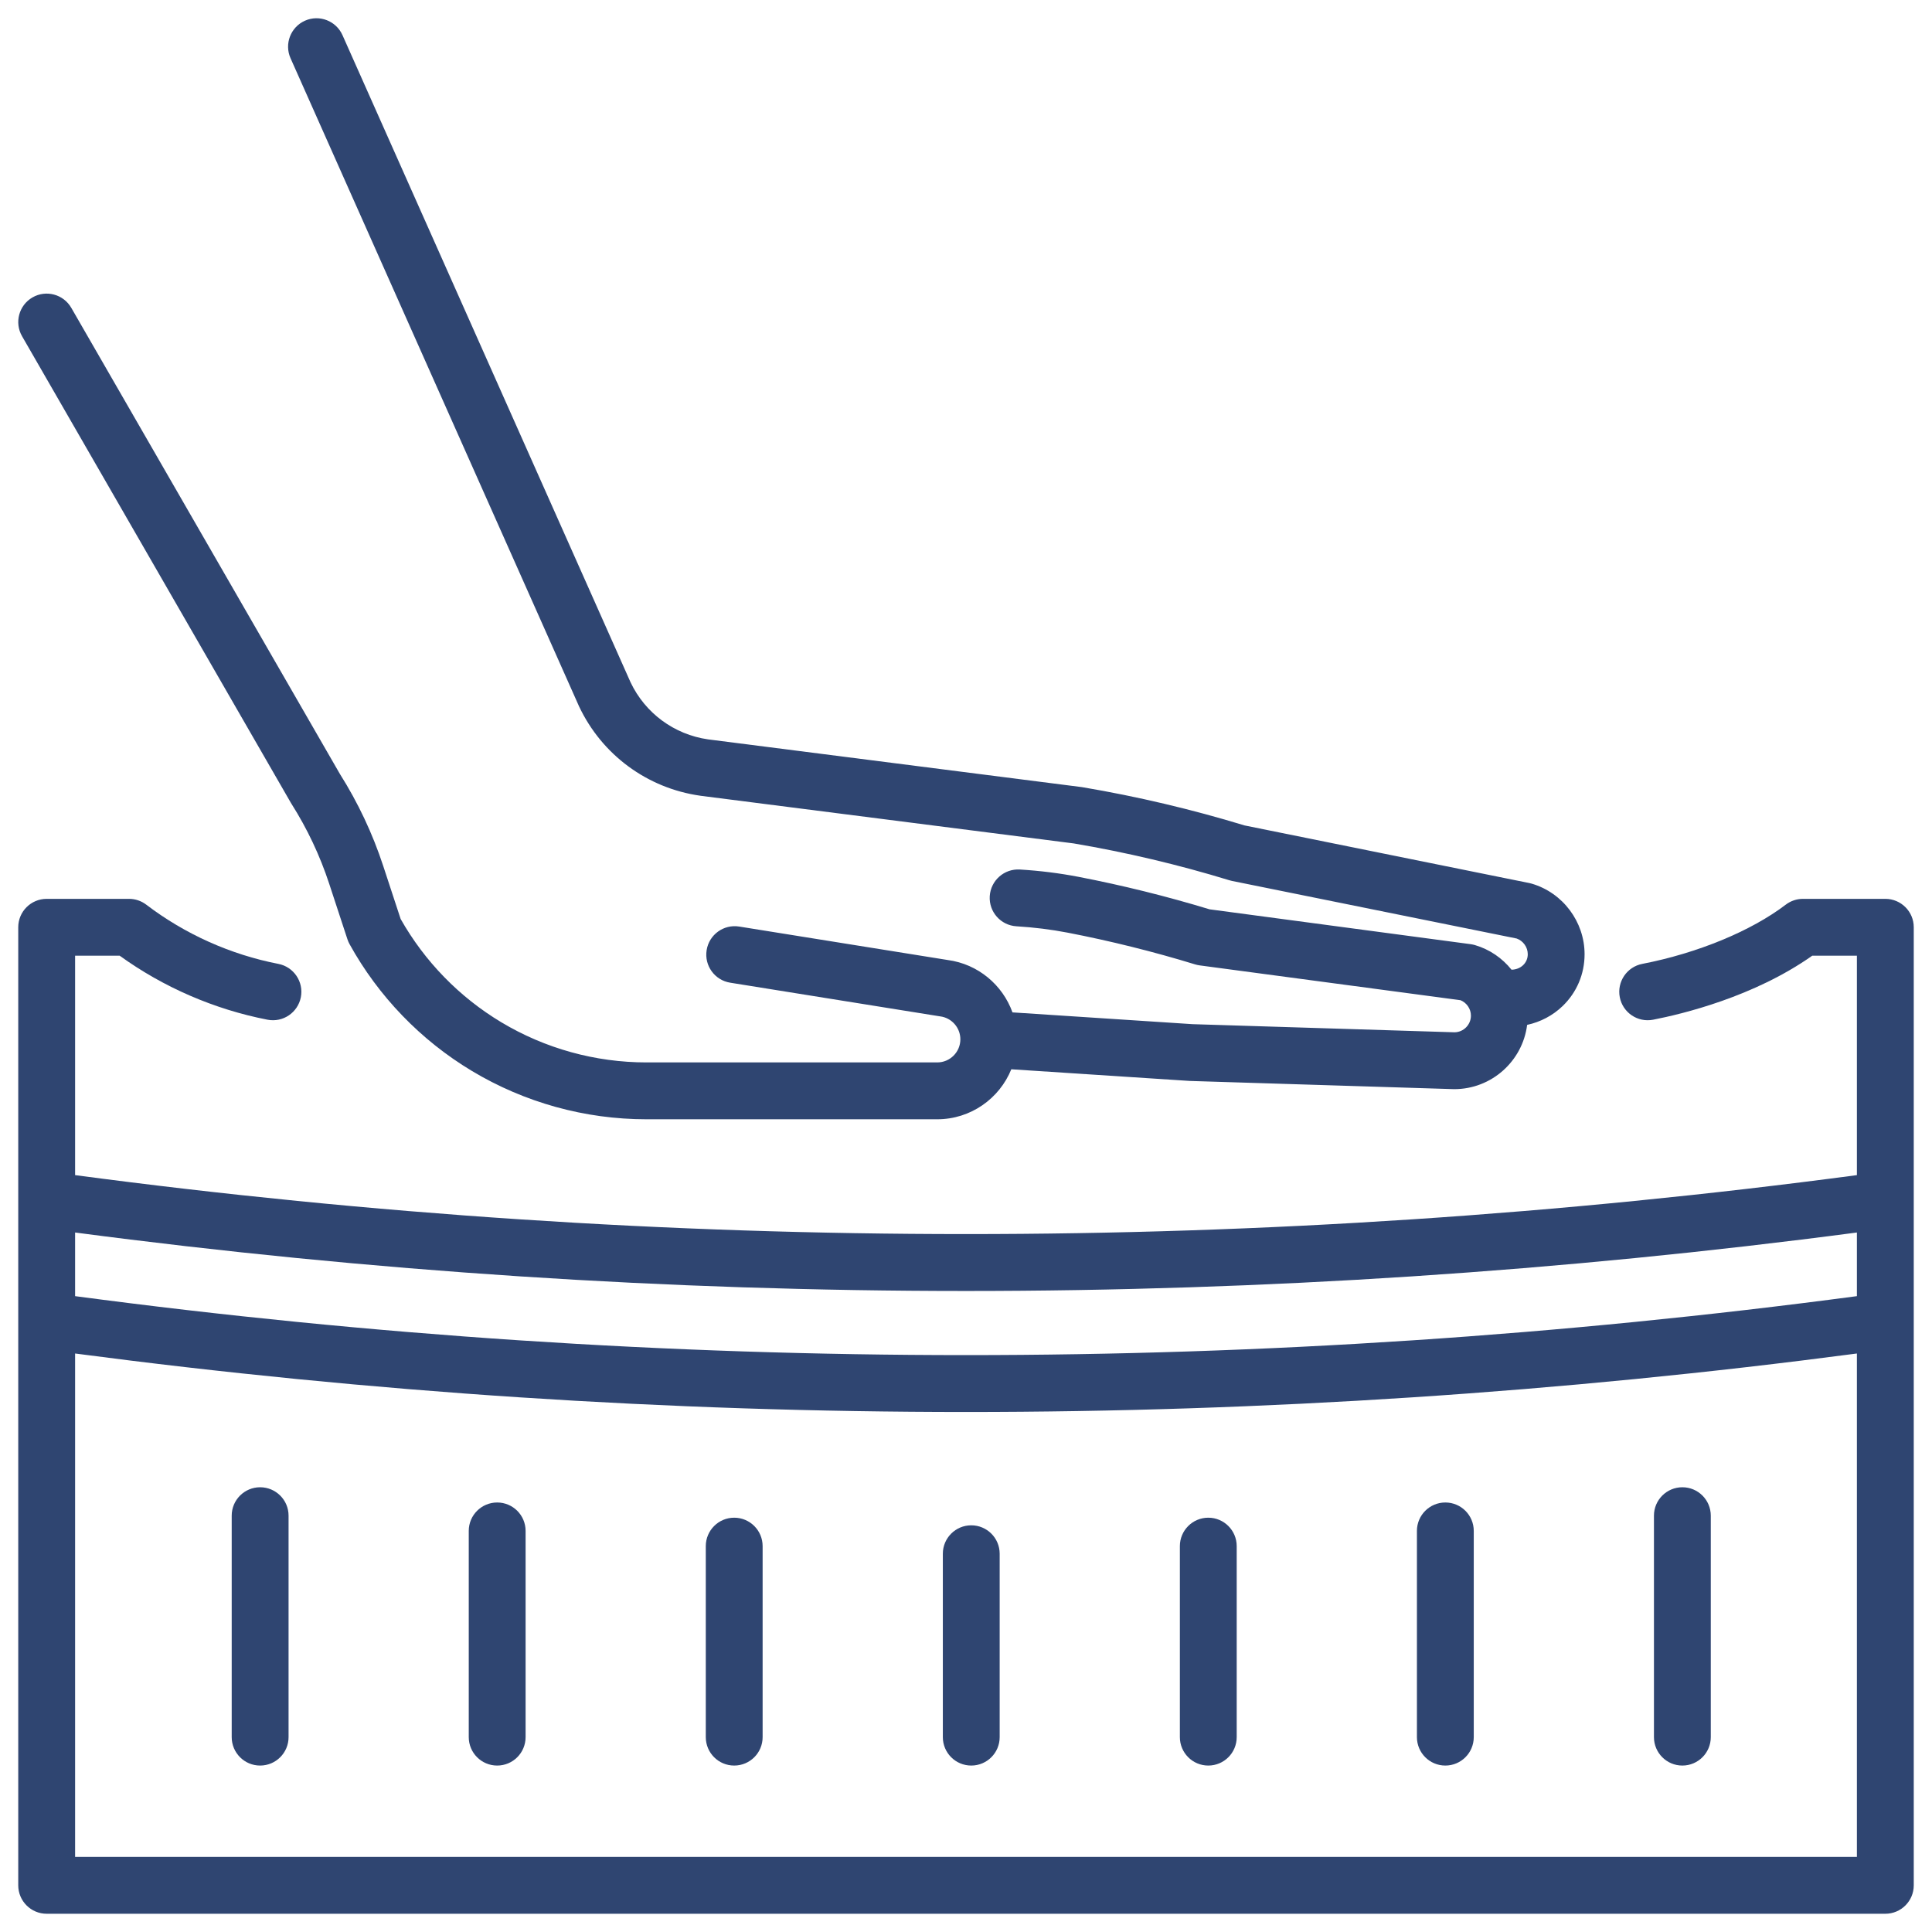
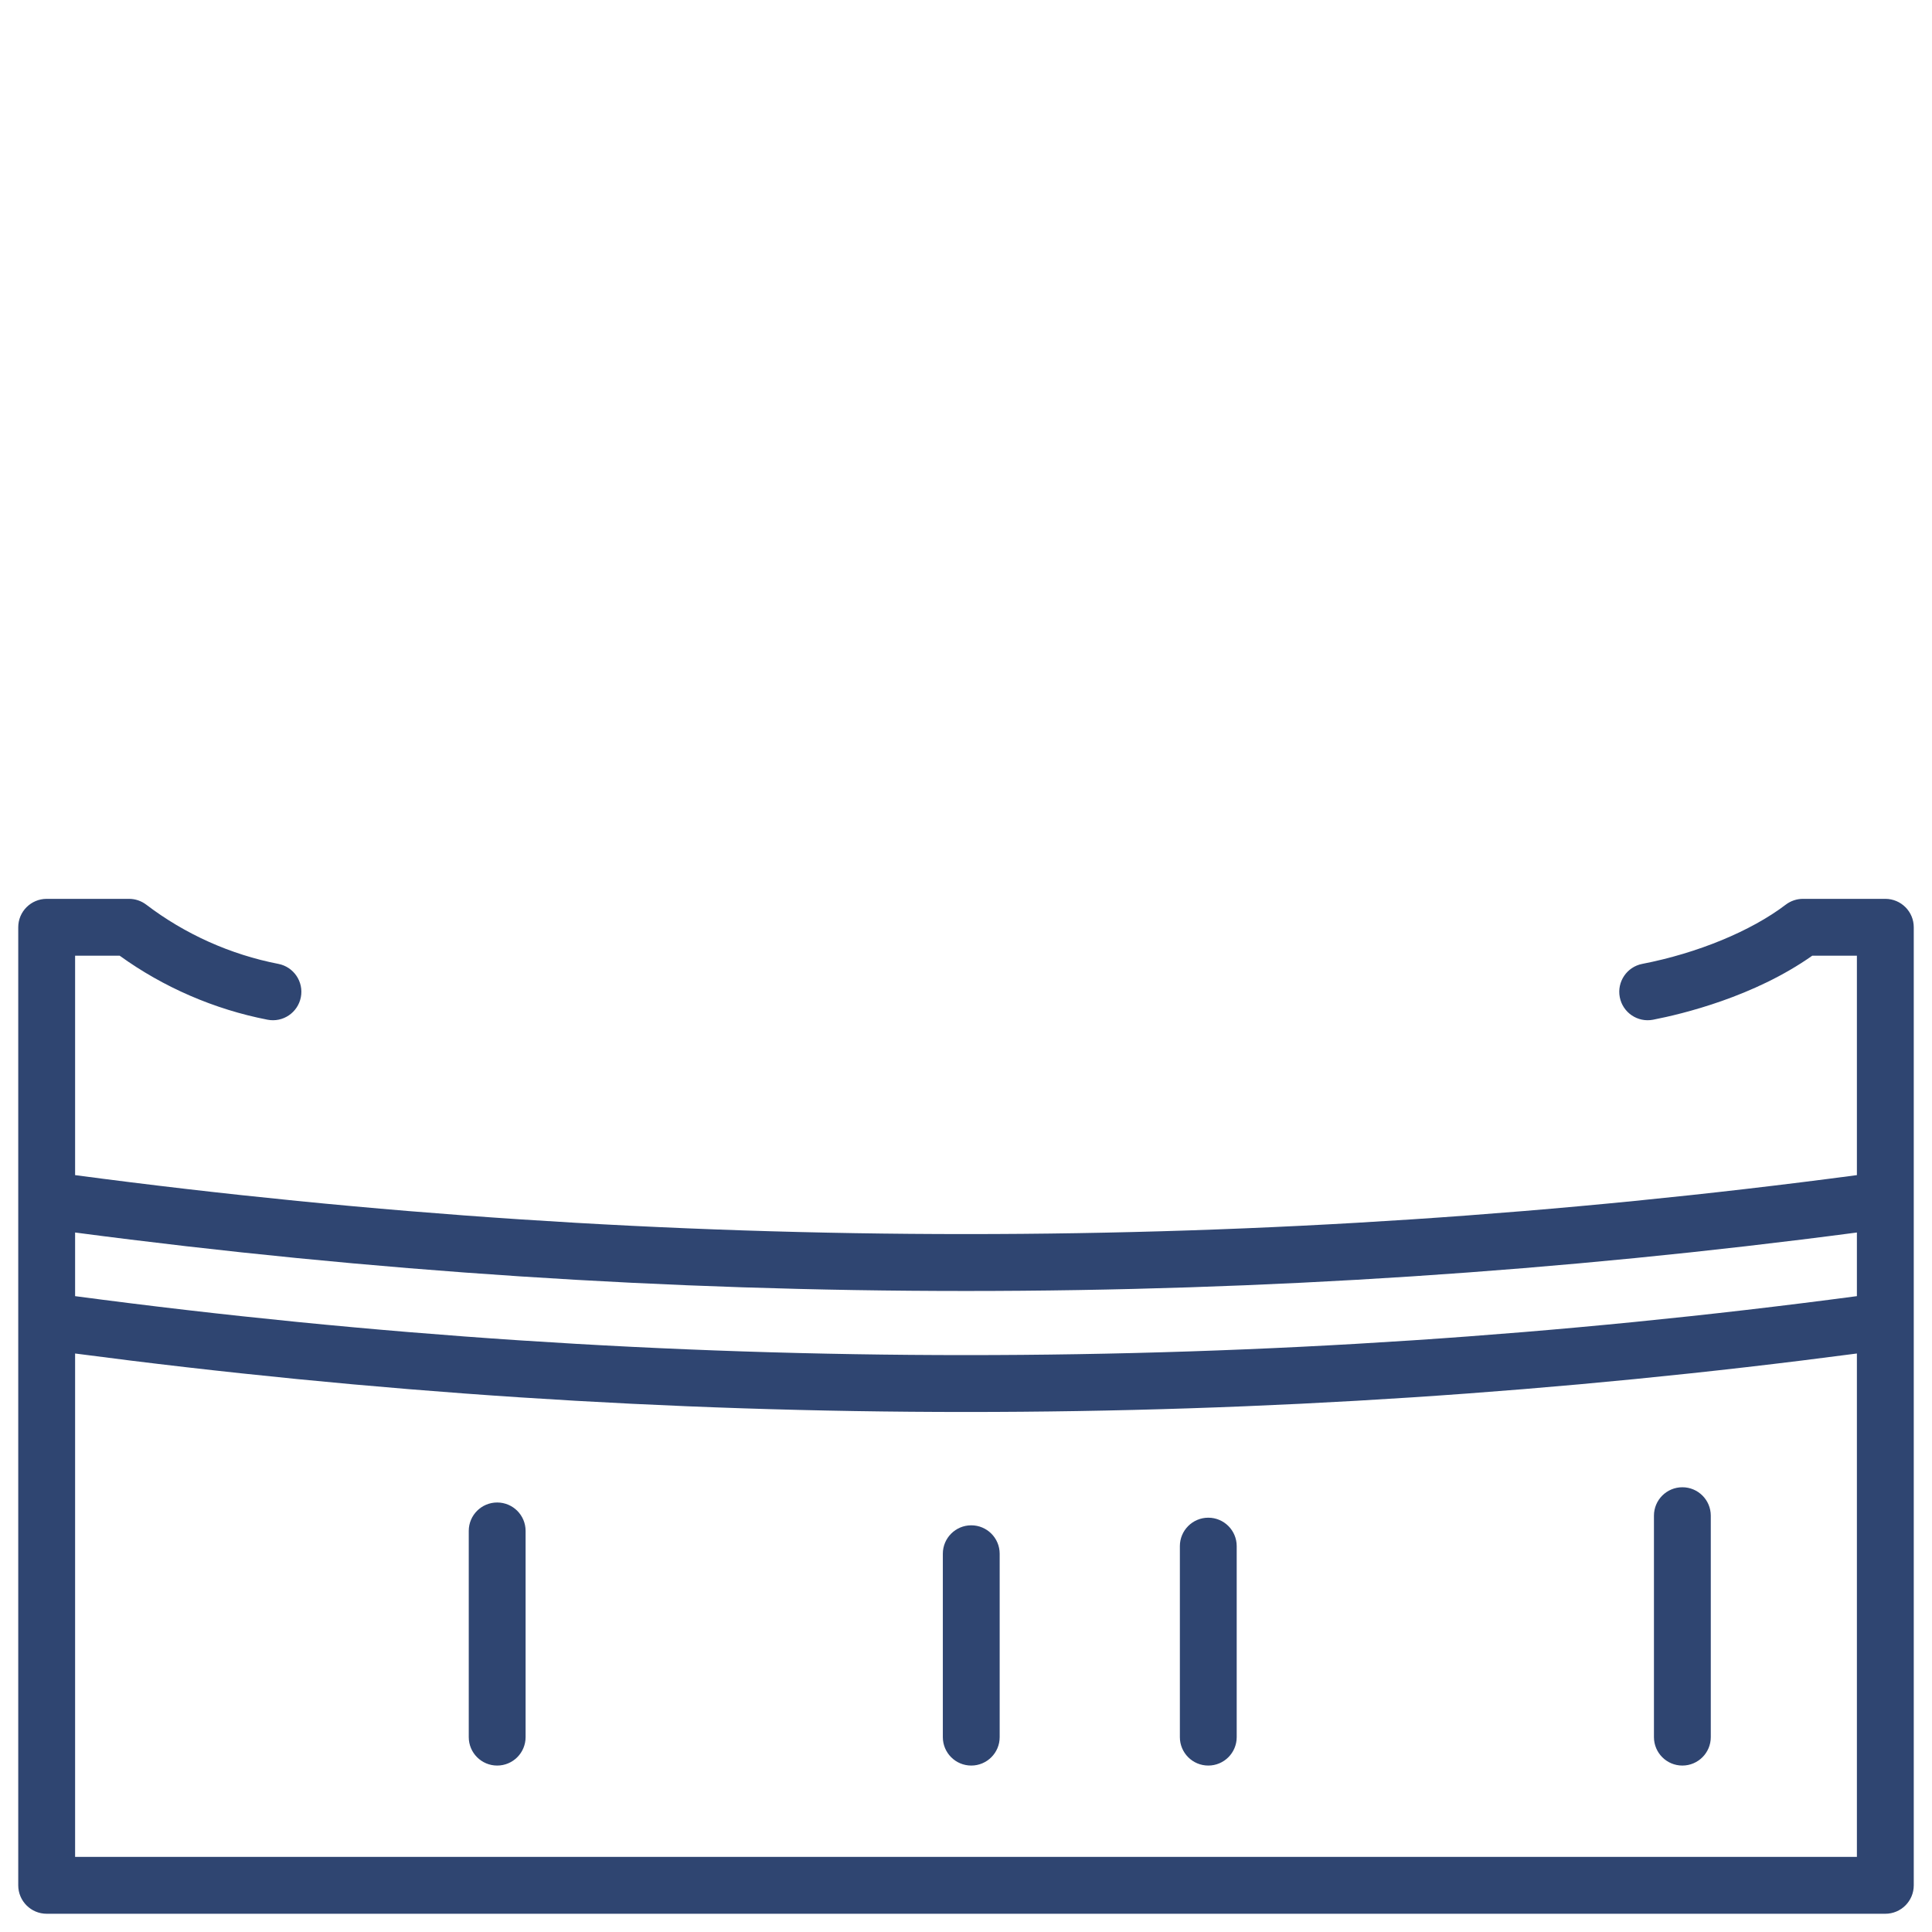
<svg xmlns="http://www.w3.org/2000/svg" width="86" height="86" viewBox="0 0 86 86" fill="none">
-   <path d="M12.946 35.734C12.955 35.75 12.964 35.765 12.974 35.78C13.677 36.889 14.241 38.084 14.651 39.331L15.466 41.812C15.491 41.888 15.523 41.96 15.561 42.029C16.846 44.353 18.728 46.304 21.005 47.671C23.351 49.079 26.037 49.823 28.773 49.823H41.718C43.209 49.823 44.488 48.901 45.017 47.597L52.94 48.115C52.954 48.116 52.969 48.117 52.983 48.117L64.694 48.481C64.707 48.481 64.72 48.482 64.733 48.482C66.398 48.482 67.775 47.232 67.978 45.621C68.573 45.492 69.12 45.206 69.561 44.78C70.189 44.173 70.535 43.355 70.535 42.475C70.535 41.034 69.569 39.743 68.187 39.336C68.152 39.325 68.117 39.316 68.081 39.309L55.4 36.743C53.044 36.025 50.62 35.453 48.192 35.043C48.175 35.04 48.159 35.037 48.142 35.035L31.518 32.912C30.01 32.696 28.722 31.747 28.068 30.371L15.245 1.564C14.96 0.925 14.213 0.638 13.574 0.922C12.936 1.207 12.649 1.955 12.933 2.593L25.763 31.415C25.766 31.423 25.77 31.431 25.774 31.44C26.792 33.598 28.81 35.086 31.171 35.42C31.177 35.422 31.183 35.422 31.188 35.423L47.796 37.544C50.128 37.939 52.457 38.49 54.719 39.182C54.758 39.194 54.798 39.205 54.839 39.213L67.513 41.777C67.805 41.882 68.006 42.163 68.006 42.476C68.006 42.863 67.696 43.157 67.283 43.165C66.874 42.654 66.313 42.262 65.658 42.07C65.596 42.052 65.532 42.038 65.468 42.029L53.842 40.477C51.929 39.895 49.966 39.409 48.004 39.03C47.167 38.869 46.29 38.759 45.397 38.705C44.7 38.663 44.1 39.194 44.057 39.892C44.015 40.59 44.546 41.19 45.244 41.232C46.027 41.28 46.795 41.375 47.525 41.516C49.433 41.885 51.343 42.36 53.201 42.929C53.268 42.949 53.335 42.964 53.404 42.973L65.013 44.523C65.288 44.636 65.476 44.908 65.476 45.21C65.476 45.614 65.151 45.943 64.749 45.951L53.085 45.589L45.069 45.065C44.629 43.842 43.537 42.914 42.19 42.734L32.904 41.244C32.215 41.133 31.565 41.603 31.455 42.293C31.344 42.983 31.814 43.633 32.504 43.743L41.807 45.236C41.821 45.238 41.835 45.24 41.849 45.242C42.362 45.307 42.749 45.746 42.749 46.263C42.749 46.831 42.287 47.292 41.72 47.292H28.775C26.498 47.292 24.262 46.673 22.309 45.501C20.447 44.383 18.902 42.796 17.834 40.907L17.057 38.542C16.585 37.104 15.936 35.727 15.128 34.448L3.174 13.704C2.825 13.098 2.051 12.89 1.446 13.239C0.841 13.588 0.633 14.362 0.982 14.967L12.946 35.734Z" fill="#2F4571" />
  <path d="M83.922 40.011H80.256C79.979 40.011 79.71 40.102 79.489 40.27C77.951 41.443 75.563 42.429 73.103 42.906C72.418 43.039 71.969 43.703 72.102 44.389C72.235 45.076 72.899 45.524 73.585 45.391C74.882 45.139 78.082 44.37 80.67 42.541H82.657V52.309C56.336 55.808 29.665 55.808 3.343 52.309V42.541H5.326C7.278 43.95 9.545 44.932 11.909 45.391C12.595 45.524 13.258 45.075 13.392 44.389C13.525 43.703 13.076 43.039 12.391 42.906C10.264 42.493 8.232 41.582 6.511 40.27C6.29 40.102 6.021 40.011 5.744 40.011H2.078C1.379 40.011 0.812 40.577 0.812 41.276V53.396C0.812 53.399 0.812 53.401 0.812 53.404V83.922C0.812 84.621 1.379 85.188 2.078 85.188H83.922C84.621 85.188 85.188 84.621 85.188 83.922V41.276C85.188 40.577 84.621 40.011 83.922 40.011ZM43 57.466C56.248 57.466 69.496 56.599 82.657 54.863V57.696C56.336 61.195 29.664 61.195 3.343 57.696V54.863C16.505 56.599 29.753 57.466 43 57.466ZM3.343 82.656V60.249C16.505 61.984 29.752 62.852 43 62.852C56.247 62.852 69.495 61.984 82.657 60.249V82.656H3.343Z" fill="#2F4571" />
-   <path d="M11.579 66.203C10.88 66.203 10.314 66.769 10.314 67.468V77.325C10.314 78.024 10.88 78.591 11.579 78.591C12.278 78.591 12.845 78.024 12.845 77.325V67.468C12.845 66.769 12.278 66.203 11.579 66.203Z" fill="#2F4571" />
  <path d="M22.131 66.881C21.432 66.881 20.866 67.447 20.866 68.146V77.325C20.866 78.025 21.432 78.591 22.131 78.591C22.83 78.591 23.396 78.025 23.396 77.325V68.146C23.396 67.447 22.83 66.881 22.131 66.881Z" fill="#2F4571" />
-   <path d="M32.682 67.558C31.983 67.558 31.417 68.125 31.417 68.824V77.325C31.417 78.025 31.983 78.591 32.682 78.591C33.381 78.591 33.947 78.025 33.947 77.325V68.824C33.947 68.125 33.381 67.558 32.682 67.558Z" fill="#2F4571" />
  <path d="M43.234 67.897C42.535 67.897 41.969 68.464 41.969 69.163V77.325C41.969 78.025 42.535 78.591 43.234 78.591C43.933 78.591 44.499 78.025 44.499 77.325V69.163C44.499 68.464 43.933 67.897 43.234 67.897Z" fill="#2F4571" />
  <path d="M53.785 67.558C53.086 67.558 52.52 68.125 52.52 68.824V77.325C52.52 78.025 53.086 78.591 53.785 78.591C54.484 78.591 55.05 78.025 55.05 77.325V68.824C55.05 68.125 54.484 67.558 53.785 67.558Z" fill="#2F4571" />
  <path d="M74.888 66.203C74.189 66.203 73.623 66.769 73.623 67.468V77.325C73.623 78.024 74.189 78.591 74.888 78.591C75.587 78.591 76.153 78.024 76.153 77.325V67.468C76.153 66.769 75.587 66.203 74.888 66.203Z" fill="#2F4571" />
-   <path d="M64.337 66.881C63.638 66.881 63.072 67.447 63.072 68.146V77.325C63.072 78.025 63.638 78.591 64.337 78.591C65.036 78.591 65.602 78.025 65.602 77.325V68.146C65.602 67.447 65.036 66.881 64.337 66.881Z" fill="#2F4571" />
</svg>